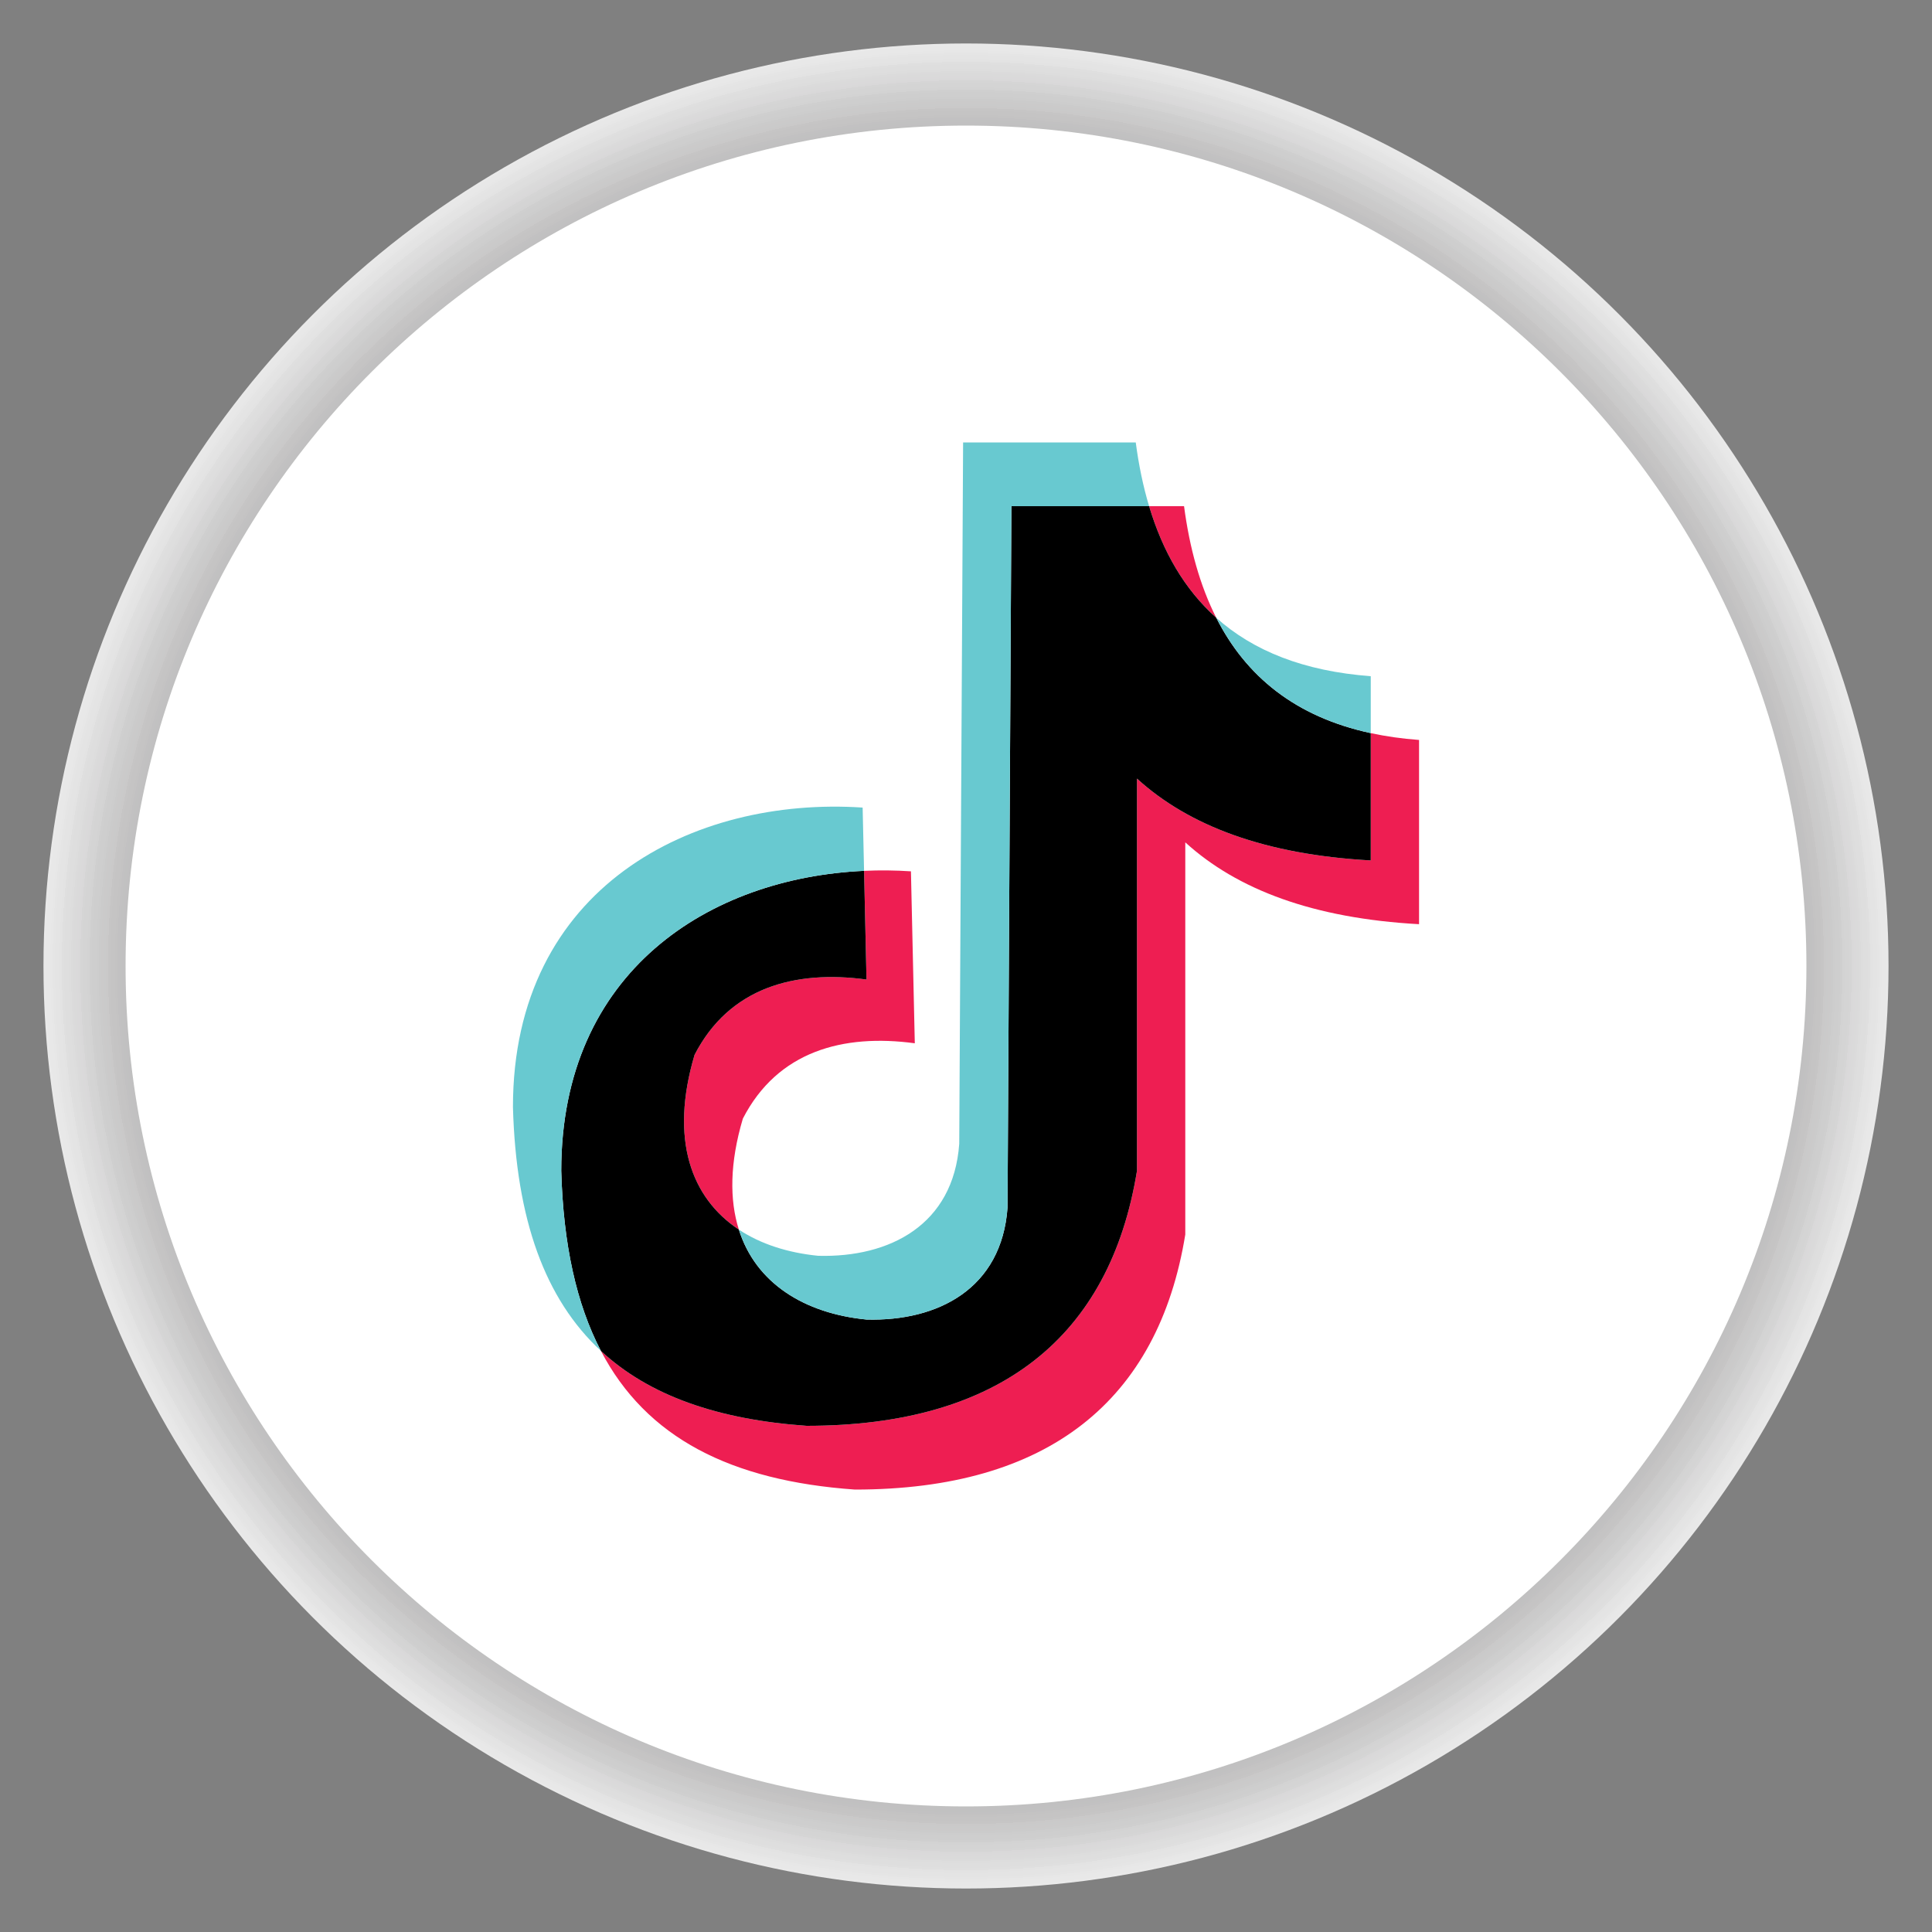
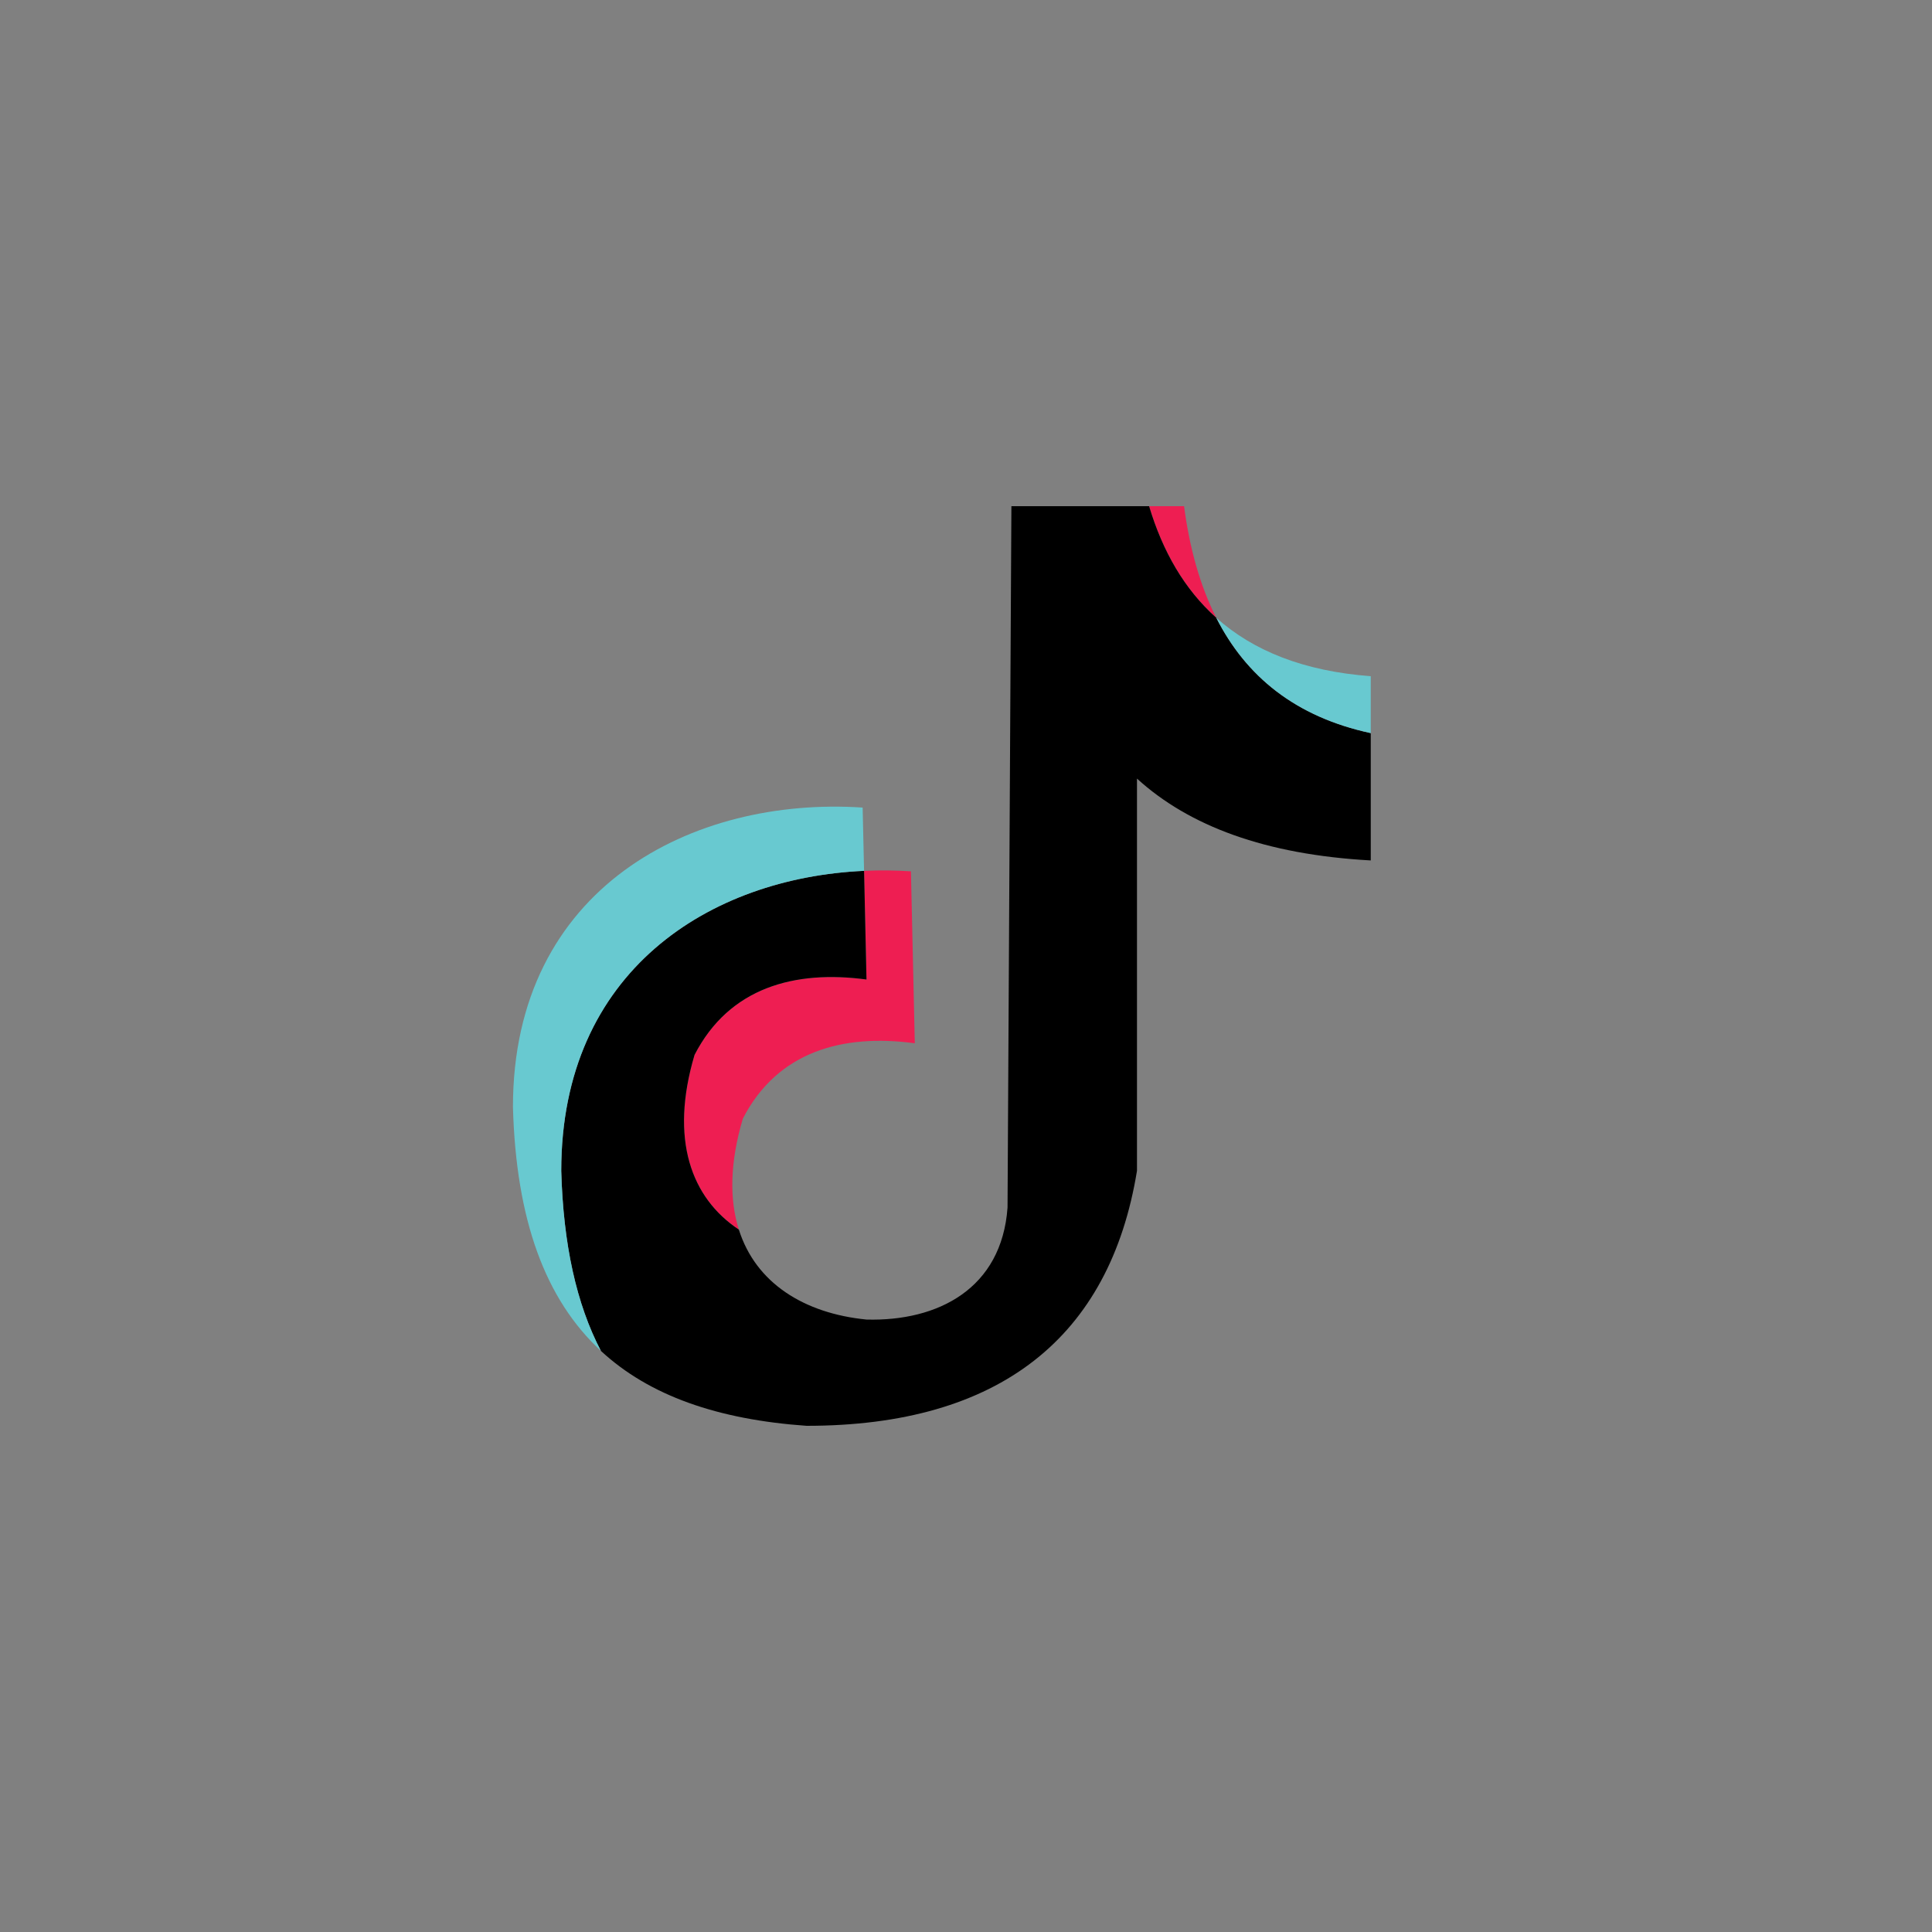
<svg xmlns="http://www.w3.org/2000/svg" id="Layer_1" viewBox="0 0 1000 1000">
  <rect x="0" y="0" width="1000" height="1000" fill="#808080" stroke="none" />
  <defs>
    <style>      .st0 {        fill: none;      }      .st1 {        fill: url(#radial-gradient);      }      .st2 {        fill: #68c9d0;      }      .st3 {        clip-path: url(#clippath-1);      }      .st4 {        clip-path: url(#clippath-2);      }      .st5 {        fill: #fff;      }      .st6 {        fill: #ee1e52;      }      .st7 {        clip-path: url(#clippath);      }    </style>
    <clipPath id="clippath">
-       <rect class="st0" x="22.5" y="22.5" width="955" height="955" />
-     </clipPath>
+       </clipPath>
    <clipPath id="clippath-1">
      <circle class="st0" cx="500" cy="500" r="477.5" />
    </clipPath>
    <clipPath id="clippath-2">
      <circle class="st0" cx="500" cy="500" r="477.5" />
    </clipPath>
    <radialGradient id="radial-gradient" cx="-1250.5" cy="1251.5" fx="-1250.5" fy="1251.5" r="477.5" gradientTransform="translate(1750.5 1751.5) scale(1 -1)" gradientUnits="userSpaceOnUse">
      <stop offset="0" stop-color="#231f20" />
      <stop offset=".12" stop-color="#242021" />
      <stop offset=".15" stop-color="#252122" />
      <stop offset=".18" stop-color="#252122" />
      <stop offset=".2" stop-color="#262223" />
      <stop offset=".22" stop-color="#272324" />
      <stop offset=".23" stop-color="#272424" />
      <stop offset=".25" stop-color="#282425" />
      <stop offset=".26" stop-color="#292526" />
      <stop offset=".27" stop-color="#292526" />
      <stop offset=".27" stop-color="#292627" />
      <stop offset=".28" stop-color="#2a2627" />
      <stop offset=".29" stop-color="#2b2728" />
      <stop offset=".3" stop-color="#2b2728" />
      <stop offset=".3" stop-color="#2c2829" />
      <stop offset=".31" stop-color="#2c2829" />
      <stop offset=".32" stop-color="#2d292a" />
      <stop offset=".33" stop-color="#2d2a2b" />
      <stop offset=".34" stop-color="#2e2a2b" />
      <stop offset=".34" stop-color="#2f2b2c" />
      <stop offset=".35" stop-color="#302c2d" />
      <stop offset=".36" stop-color="#302d2e" />
      <stop offset=".37" stop-color="#312d2e" />
      <stop offset=".38" stop-color="#322e2f" />
      <stop offset=".38" stop-color="#332f30" />
      <stop offset=".39" stop-color="#343031" />
      <stop offset=".4" stop-color="#353132" />
      <stop offset=".41" stop-color="#353233" />
      <stop offset=".41" stop-color="#363334" />
      <stop offset=".42" stop-color="#373434" />
      <stop offset=".43" stop-color="#383435" />
      <stop offset=".43" stop-color="#383535" />
      <stop offset=".43" stop-color="#393536" />
      <stop offset=".44" stop-color="#393636" />
      <stop offset=".44" stop-color="#3a3637" />
      <stop offset=".45" stop-color="#3a3738" />
      <stop offset=".45" stop-color="#3b3738" />
      <stop offset=".45" stop-color="#3b3839" />
      <stop offset=".46" stop-color="#3c3839" />
      <stop offset=".46" stop-color="#3c393a" />
      <stop offset=".46" stop-color="#3d3a3a" />
      <stop offset=".47" stop-color="#3e3a3b" />
      <stop offset=".47" stop-color="#3e3b3c" />
      <stop offset=".48" stop-color="#3f3b3c" />
      <stop offset=".48" stop-color="#3f3c3d" />
      <stop offset=".48" stop-color="#403d3d" />
      <stop offset=".49" stop-color="#413d3e" />
      <stop offset=".49" stop-color="#413e3f" />
      <stop offset=".5" stop-color="#423f3f" />
      <stop offset=".5" stop-color="#433f40" />
      <stop offset=".5" stop-color="#434041" />
      <stop offset=".51" stop-color="#444141" />
      <stop offset=".51" stop-color="#454142" />
      <stop offset=".52" stop-color="#454243" />
      <stop offset=".52" stop-color="#464344" />
      <stop offset=".52" stop-color="#474344" />
      <stop offset=".53" stop-color="#474445" />
      <stop offset=".53" stop-color="#484546" />
      <stop offset=".54" stop-color="#494646" />
      <stop offset=".54" stop-color="#4a4647" />
      <stop offset=".54" stop-color="#4a4748" />
      <stop offset=".55" stop-color="#4b4849" />
      <stop offset=".55" stop-color="#4c4949" />
      <stop offset=".55" stop-color="#4d494a" />
      <stop offset=".56" stop-color="#4d4a4b" />
      <stop offset=".56" stop-color="#4e4b4c" />
      <stop offset=".57" stop-color="#4f4c4d" />
      <stop offset=".57" stop-color="#504d4e" />
      <stop offset=".57" stop-color="#514e4e" />
      <stop offset=".58" stop-color="#514e4f" />
      <stop offset=".58" stop-color="#524f50" />
      <stop offset=".59" stop-color="#535051" />
      <stop offset=".59" stop-color="#545152" />
      <stop offset=".59" stop-color="#555253" />
      <stop offset=".6" stop-color="#565354" />
      <stop offset=".6" stop-color="#575454" />
      <stop offset=".61" stop-color="#585555" />
      <stop offset=".61" stop-color="#585656" />
      <stop offset=".61" stop-color="#595657" />
      <stop offset=".62" stop-color="#5a5758" />
      <stop offset=".62" stop-color="#5b5859" />
      <stop offset=".62" stop-color="#5c595a" />
      <stop offset=".63" stop-color="#5d5a5b" />
      <stop offset=".63" stop-color="#5e5b5c" />
      <stop offset=".64" stop-color="#5f5c5d" />
      <stop offset=".64" stop-color="#605d5e" />
      <stop offset=".64" stop-color="#615e5f" />
      <stop offset=".65" stop-color="#625f60" />
      <stop offset=".65" stop-color="#636061" />
      <stop offset=".66" stop-color="#646162" />
      <stop offset=".66" stop-color="#656363" />
      <stop offset=".66" stop-color="#666464" />
      <stop offset=".67" stop-color="#676565" />
      <stop offset=".67" stop-color="#686666" />
      <stop offset=".68" stop-color="#696767" />
      <stop offset=".68" stop-color="#6b6869" />
      <stop offset=".68" stop-color="#6c696a" />
      <stop offset=".69" stop-color="#6d6a6b" />
      <stop offset=".69" stop-color="#6e6b6c" />
      <stop offset=".7" stop-color="#6f6d6d" />
      <stop offset=".7" stop-color="#706e6e" />
      <stop offset=".7" stop-color="#716f6f" />
      <stop offset=".71" stop-color="#727071" />
      <stop offset=".71" stop-color="#747172" />
      <stop offset=".71" stop-color="#757273" />
      <stop offset=".72" stop-color="#767474" />
      <stop offset=".72" stop-color="#777575" />
      <stop offset=".73" stop-color="#787677" />
      <stop offset=".73" stop-color="#7a7778" />
      <stop offset=".73" stop-color="#7b7979" />
      <stop offset=".74" stop-color="#7c7a7a" />
      <stop offset=".74" stop-color="#7d7b7c" />
      <stop offset=".75" stop-color="#7f7d7d" />
      <stop offset=".75" stop-color="#807e7e" />
      <stop offset=".75" stop-color="#817f80" />
      <stop offset=".76" stop-color="#838081" />
      <stop offset=".76" stop-color="#848282" />
      <stop offset=".77" stop-color="#858384" />
      <stop offset=".77" stop-color="#878585" />
      <stop offset=".77" stop-color="#888686" />
      <stop offset=".78" stop-color="#898788" />
      <stop offset=".78" stop-color="#8b8989" />
      <stop offset=".79" stop-color="#8c8a8b" />
      <stop offset=".79" stop-color="#8d8c8c" />
      <stop offset=".79" stop-color="#8f8d8d" />
      <stop offset=".8" stop-color="#908e8f" />
      <stop offset=".8" stop-color="#929090" />
      <stop offset=".8" stop-color="#939192" />
      <stop offset=".81" stop-color="#959393" />
      <stop offset=".81" stop-color="#969495" />
      <stop offset=".82" stop-color="#989696" />
      <stop offset=".82" stop-color="#999798" />
      <stop offset=".82" stop-color="#9b9999" />
      <stop offset=".83" stop-color="#9c9a9b" />
      <stop offset=".83" stop-color="#9e9c9c" />
      <stop offset=".84" stop-color="#9f9e9e" />
      <stop offset=".84" stop-color="#a19fa0" />
      <stop offset=".84" stop-color="#a2a1a1" />
      <stop offset=".85" stop-color="#a4a2a3" />
      <stop offset=".85" stop-color="#a5a4a4" />
      <stop offset=".86" stop-color="#a7a6a6" />
      <stop offset=".86" stop-color="#a9a7a8" />
      <stop offset=".86" stop-color="#aaa9a9" />
      <stop offset=".87" stop-color="#acabab" />
      <stop offset=".87" stop-color="#adacad" />
      <stop offset=".88" stop-color="#afaeae" />
      <stop offset=".88" stop-color="#b1b0b0" />
      <stop offset=".88" stop-color="#b3b1b2" />
      <stop offset=".89" stop-color="#b4b3b3" />
      <stop offset=".89" stop-color="#b6b5b5" />
      <stop offset=".89" stop-color="#b8b7b7" />
      <stop offset=".9" stop-color="#b9b8b9" />
      <stop offset=".9" stop-color="#bbbaba" />
      <stop offset=".91" stop-color="#bdbcbc" />
      <stop offset=".91" stop-color="#bfbebe" />
      <stop offset=".91" stop-color="silver" />
      <stop offset=".92" stop-color="#c2c1c2" />
      <stop offset=".92" stop-color="#c4c3c3" />
      <stop offset=".93" stop-color="#c6c5c5" />
      <stop offset=".93" stop-color="#c8c7c7" />
      <stop offset=".93" stop-color="#cac9c9" />
      <stop offset=".94" stop-color="#cbcbcb" />
      <stop offset=".94" stop-color="#cdcdcd" />
      <stop offset=".95" stop-color="#cfcfcf" />
      <stop offset=".95" stop-color="#d1d1d1" />
      <stop offset=".95" stop-color="#d3d3d3" />
      <stop offset=".96" stop-color="#d5d5d5" />
      <stop offset=".96" stop-color="#d7d7d7" />
      <stop offset=".96" stop-color="#d9d8d9" />
      <stop offset=".97" stop-color="#dbdbdb" />
      <stop offset=".97" stop-color="#ddd" />
      <stop offset=".98" stop-color="#dfdfdf" />
      <stop offset=".98" stop-color="#e1e1e1" />
      <stop offset=".98" stop-color="#e3e3e3" />
      <stop offset=".99" stop-color="#e5e5e5" />
      <stop offset=".99" stop-color="#e7e7e7" />
      <stop offset="1" stop-color="#e9e9e9" />
      <stop offset="1" stop-color="#eaeaea" />
    </radialGradient>
  </defs>
  <g class="st7">
    <g class="st3">
      <g class="st4">
        <path class="st1" d="M22.5,22.5v955h955V22.5H22.5Z" />
      </g>
    </g>
  </g>
-   <path class="st5" d="M935,500c0,240.24-194.76,435-435,435S65,740.24,65,500,259.76,65,500,65s435,194.76,435,435" />
  <path class="st6" d="M594.77,262h18.09c2.88,21.74,8.26,41.16,16.67,57.76-16.46-14.72-27.72-34.27-34.76-57.76" />
  <path class="st6" d="M359.5,546c-13.03,43.88-1.65,74.15,22.93,90.44-4.88-15.41-4.72-34.58,2.07-57.44,18-35,52-44,89-39l-2-89c-8.06-.54-16.17-.63-24.26-.25l1.26,56.25c-37-5-71,4-89,39" />
-   <path class="st6" d="M709.5,379.46v65.9c-54.57-3.01-94.03-17.81-121-42.36v203c-14,86-71,132-171,132-46-3.25-81.43-15.57-106.47-38.78,23.5,44.95,67.14,67.23,131.47,71.78,100,0,157-46,171-132v-203c26.97,24.55,66.43,39.35,121,42.36v-95.36c-8.89-.66-17.21-1.85-25-3.54" />
  <path d="M588.5,606v-203c26.97,24.55,66.43,39.35,121,42.36v-65.9c-38.99-8.42-64.55-29.33-79.97-59.7-16.46-14.72-27.72-34.27-34.76-57.76h-71.27l-2,363c-3,42-36,59-73,58-32.2-3.18-57.3-18.8-66.07-46.56-24.58-16.29-35.96-46.56-22.93-90.44,18-35,52-44,89-39l-1.26-56.25c-79.75,3.59-156.74,51.74-156.74,155.25,1.05,38.17,7.87,68.99,20.53,93.22,25.04,23.21,60.47,35.53,106.47,38.78,100,0,157-46,171-132" />
  <path class="st2" d="M447.24,450.75l-.74-32.75c-87.62-5.85-181,41-181,155,1.61,58.35,16.68,99.51,45.53,126.22-12.66-24.23-19.48-55.05-20.53-93.22,0-103.51,76.99-151.66,156.74-155.25" />
-   <path class="st2" d="M448.5,683c37,1,70-16,73-58l2-363h71.27c-3.09-10.27-5.36-21.3-6.91-33h-89.36l-2,363c-3,42-36,59-73,58-15.75-1.56-29.8-6.09-41.07-13.56,8.77,27.76,33.87,43.38,66.07,46.56" />
  <path class="st2" d="M709.5,350v29.46c-38.99-8.42-64.55-29.33-79.97-59.7,19.13,17.09,45.26,27.65,79.97,30.24" />
</svg>